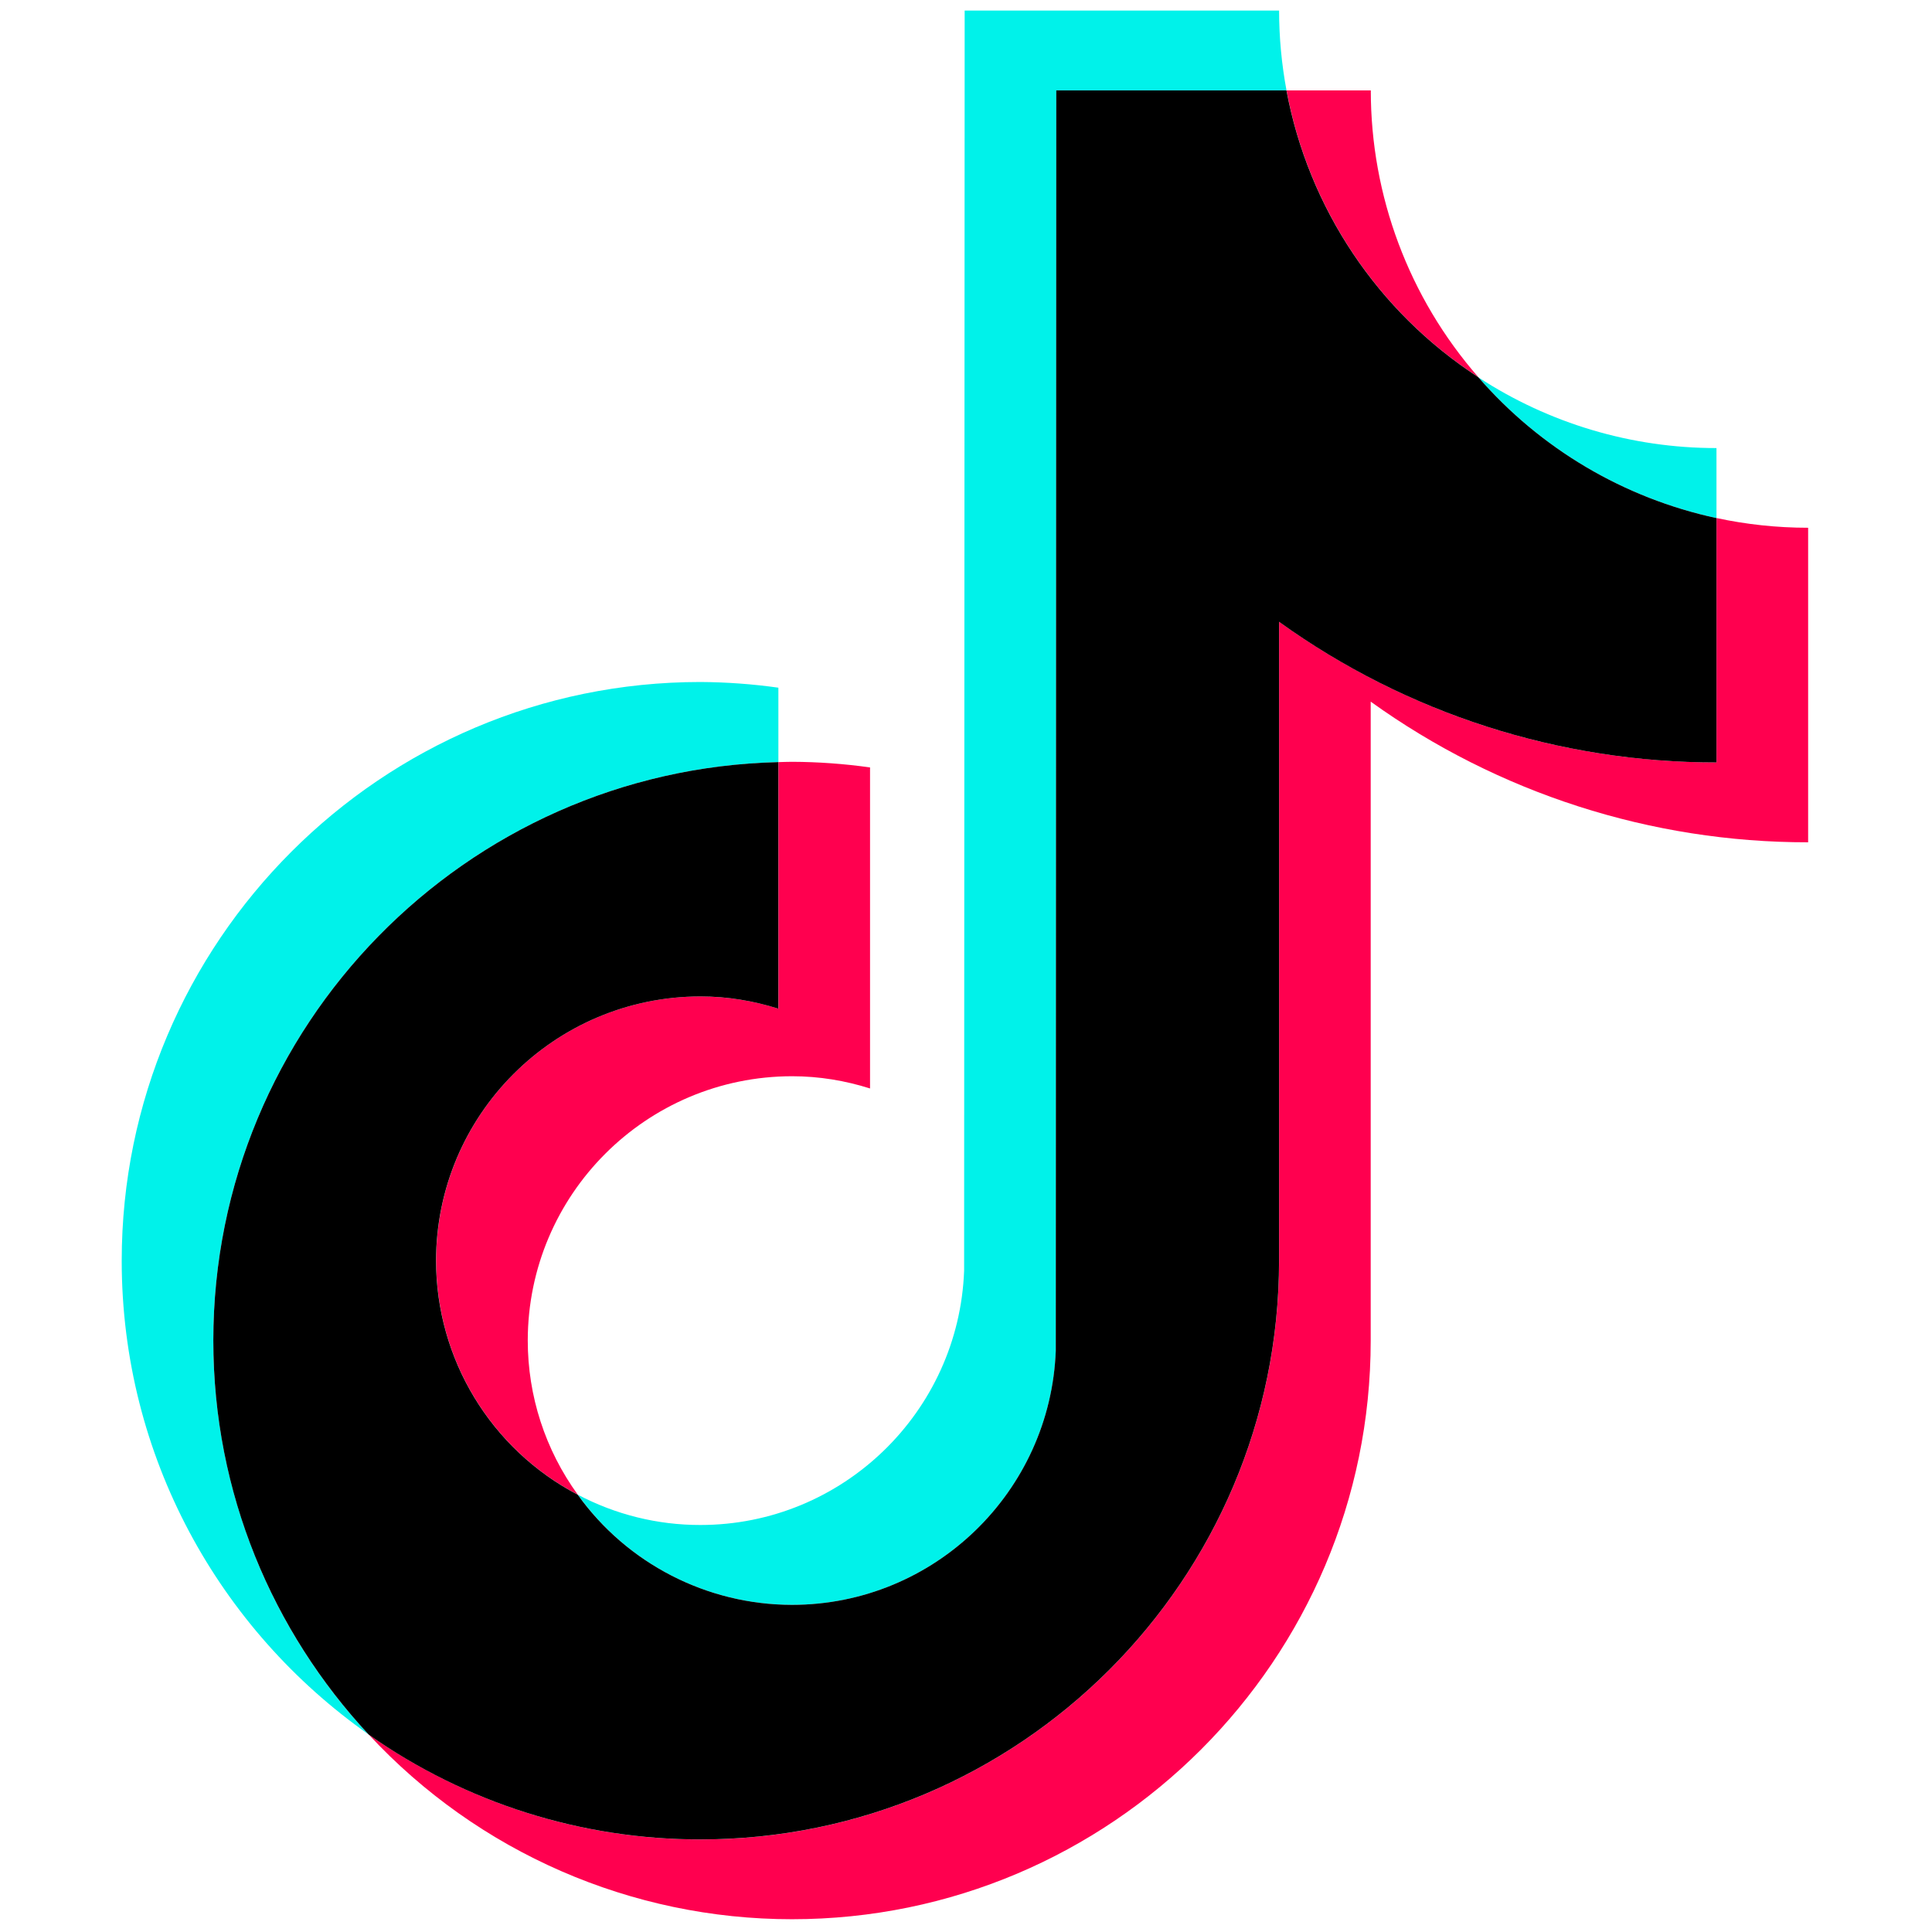
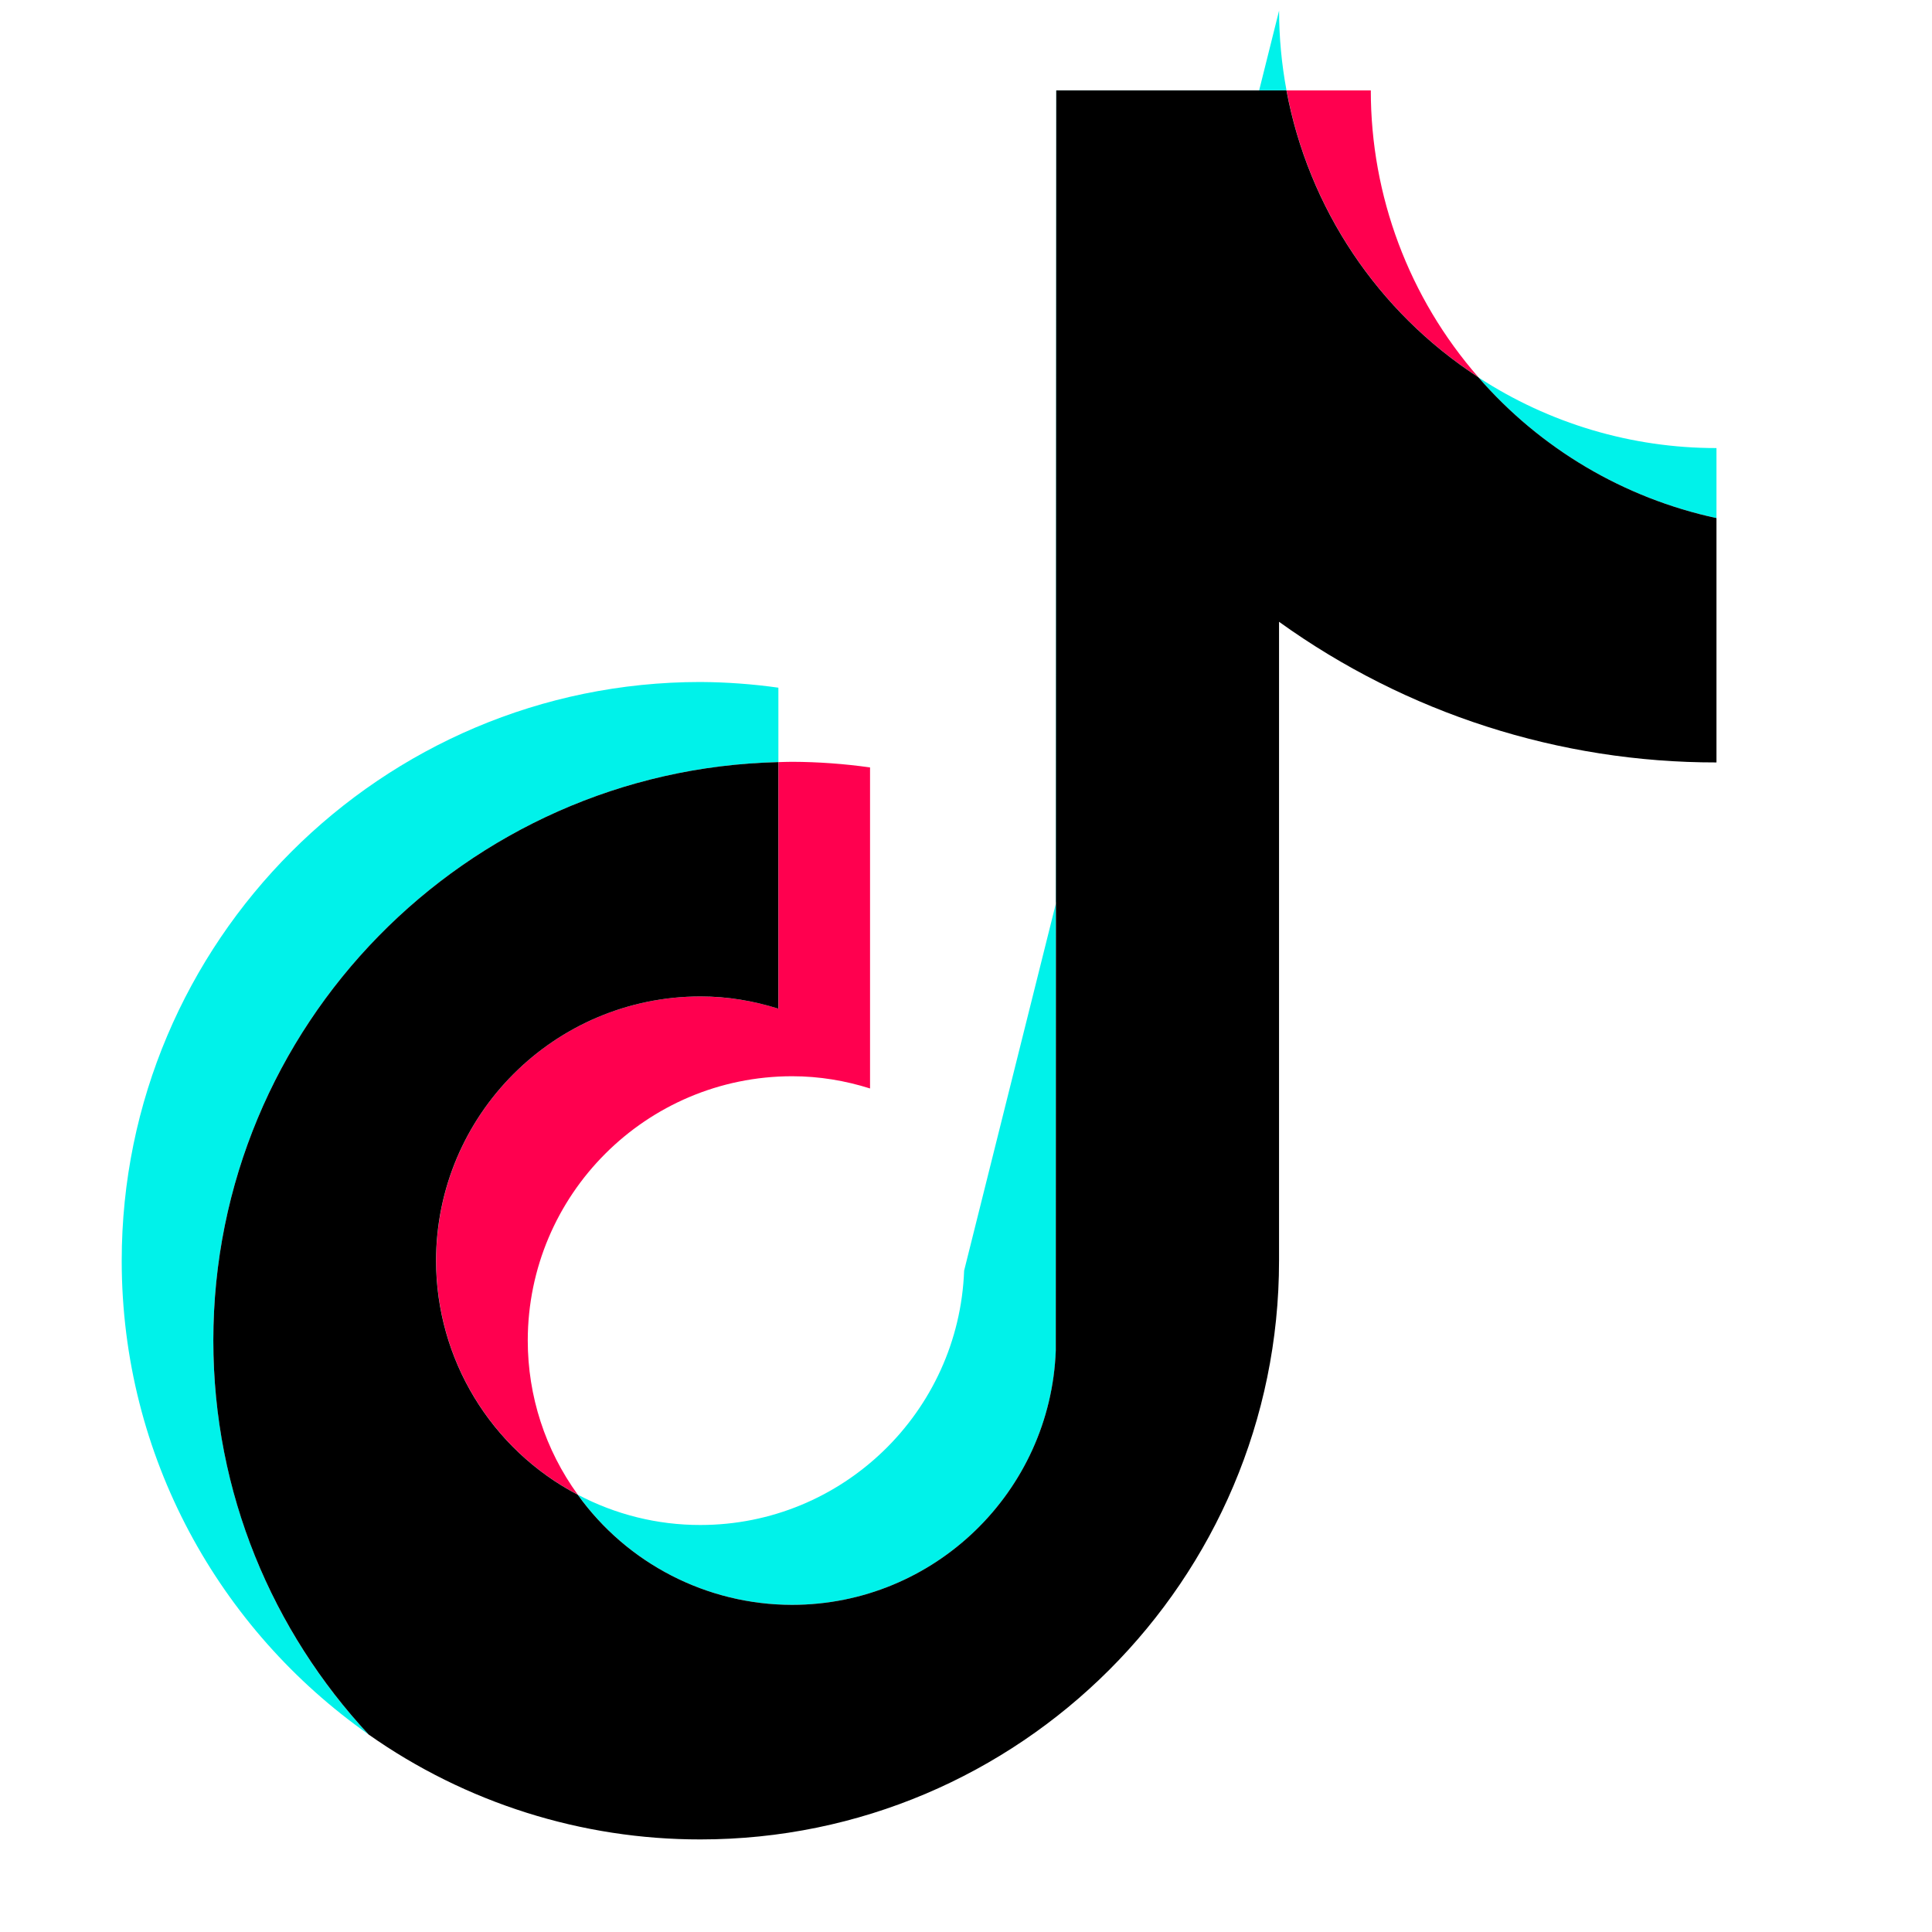
<svg xmlns="http://www.w3.org/2000/svg" width="36" height="36" viewBox="0 0 36 36" fill="none">
  <path d="M14.504 14.201V12.814C14.023 12.746 13.537 12.711 13.051 12.708C7.105 12.708 2.268 17.547 2.268 23.493C2.268 27.14 4.09 30.369 6.871 32.321C5.009 30.33 3.974 27.705 3.975 24.979C3.975 19.118 8.675 14.338 14.504 14.201Z" fill="#00F2EA" />
-   <path d="M14.758 29.904C17.411 29.904 19.575 27.793 19.674 25.163L19.683 1.684H23.972C23.881 1.194 23.834 0.696 23.834 0.197H17.975L17.965 23.677C17.868 26.306 15.703 28.416 13.05 28.416C12.254 28.417 11.47 28.223 10.766 27.851C11.688 29.138 13.174 29.902 14.758 29.904ZM31.984 9.654V8.349C30.408 8.351 28.865 7.892 27.546 7.03C28.703 8.362 30.26 9.282 31.985 9.654" fill="#00F2EA" />
+   <path d="M14.758 29.904C17.411 29.904 19.575 27.793 19.674 25.163L19.683 1.684H23.972C23.881 1.194 23.834 0.696 23.834 0.197L17.965 23.677C17.868 26.306 15.703 28.416 13.05 28.416C12.254 28.417 11.47 28.223 10.766 27.851C11.688 29.138 13.174 29.902 14.758 29.904ZM31.984 9.654V8.349C30.408 8.351 28.865 7.892 27.546 7.03C28.703 8.362 30.26 9.282 31.985 9.654" fill="#00F2EA" />
  <path d="M27.547 7.028C26.254 5.549 25.542 3.65 25.543 1.685H23.973C24.384 3.88 25.675 5.811 27.547 7.028ZM13.052 18.567C10.333 18.57 8.13 20.773 8.127 23.492C8.129 25.322 9.145 27.001 10.766 27.851C10.16 27.016 9.834 26.011 9.834 24.979C9.837 22.261 12.04 20.057 14.759 20.054C15.267 20.054 15.753 20.137 16.212 20.282V14.3C15.731 14.232 15.245 14.197 14.759 14.195C14.674 14.195 14.59 14.199 14.505 14.201V18.795C14.035 18.646 13.545 18.569 13.052 18.567Z" fill="#FF004F" />
-   <path d="M31.985 9.654V14.207C28.946 14.207 26.132 13.236 23.834 11.586V23.492C23.834 29.438 18.997 34.276 13.051 34.276C10.753 34.276 8.622 33.551 6.871 32.321C8.907 34.516 11.765 35.763 14.758 35.762C20.704 35.762 25.541 30.925 25.541 24.98V13.074C27.916 14.781 30.768 15.698 33.692 15.695V9.834C33.106 9.834 32.536 9.771 31.984 9.653" fill="#FF004F" />
  <path d="M23.833 23.492V11.586C26.207 13.294 29.059 14.21 31.984 14.207V9.654C30.259 9.282 28.702 8.361 27.545 7.028C25.673 5.811 24.382 3.88 23.971 1.685H19.682L19.673 25.164C19.575 27.794 17.41 29.904 14.757 29.904C13.174 29.902 11.688 29.138 10.765 27.852C9.144 27.002 8.127 25.323 8.125 23.492C8.128 20.774 10.332 18.571 13.05 18.567C13.557 18.567 14.043 18.65 14.503 18.795V14.201C8.675 14.338 3.975 19.118 3.975 24.979C3.975 27.814 5.076 30.394 6.87 32.321C8.679 33.595 10.838 34.277 13.05 34.275C18.997 34.275 23.833 29.438 23.833 23.492Z" fill="black" />
</svg>